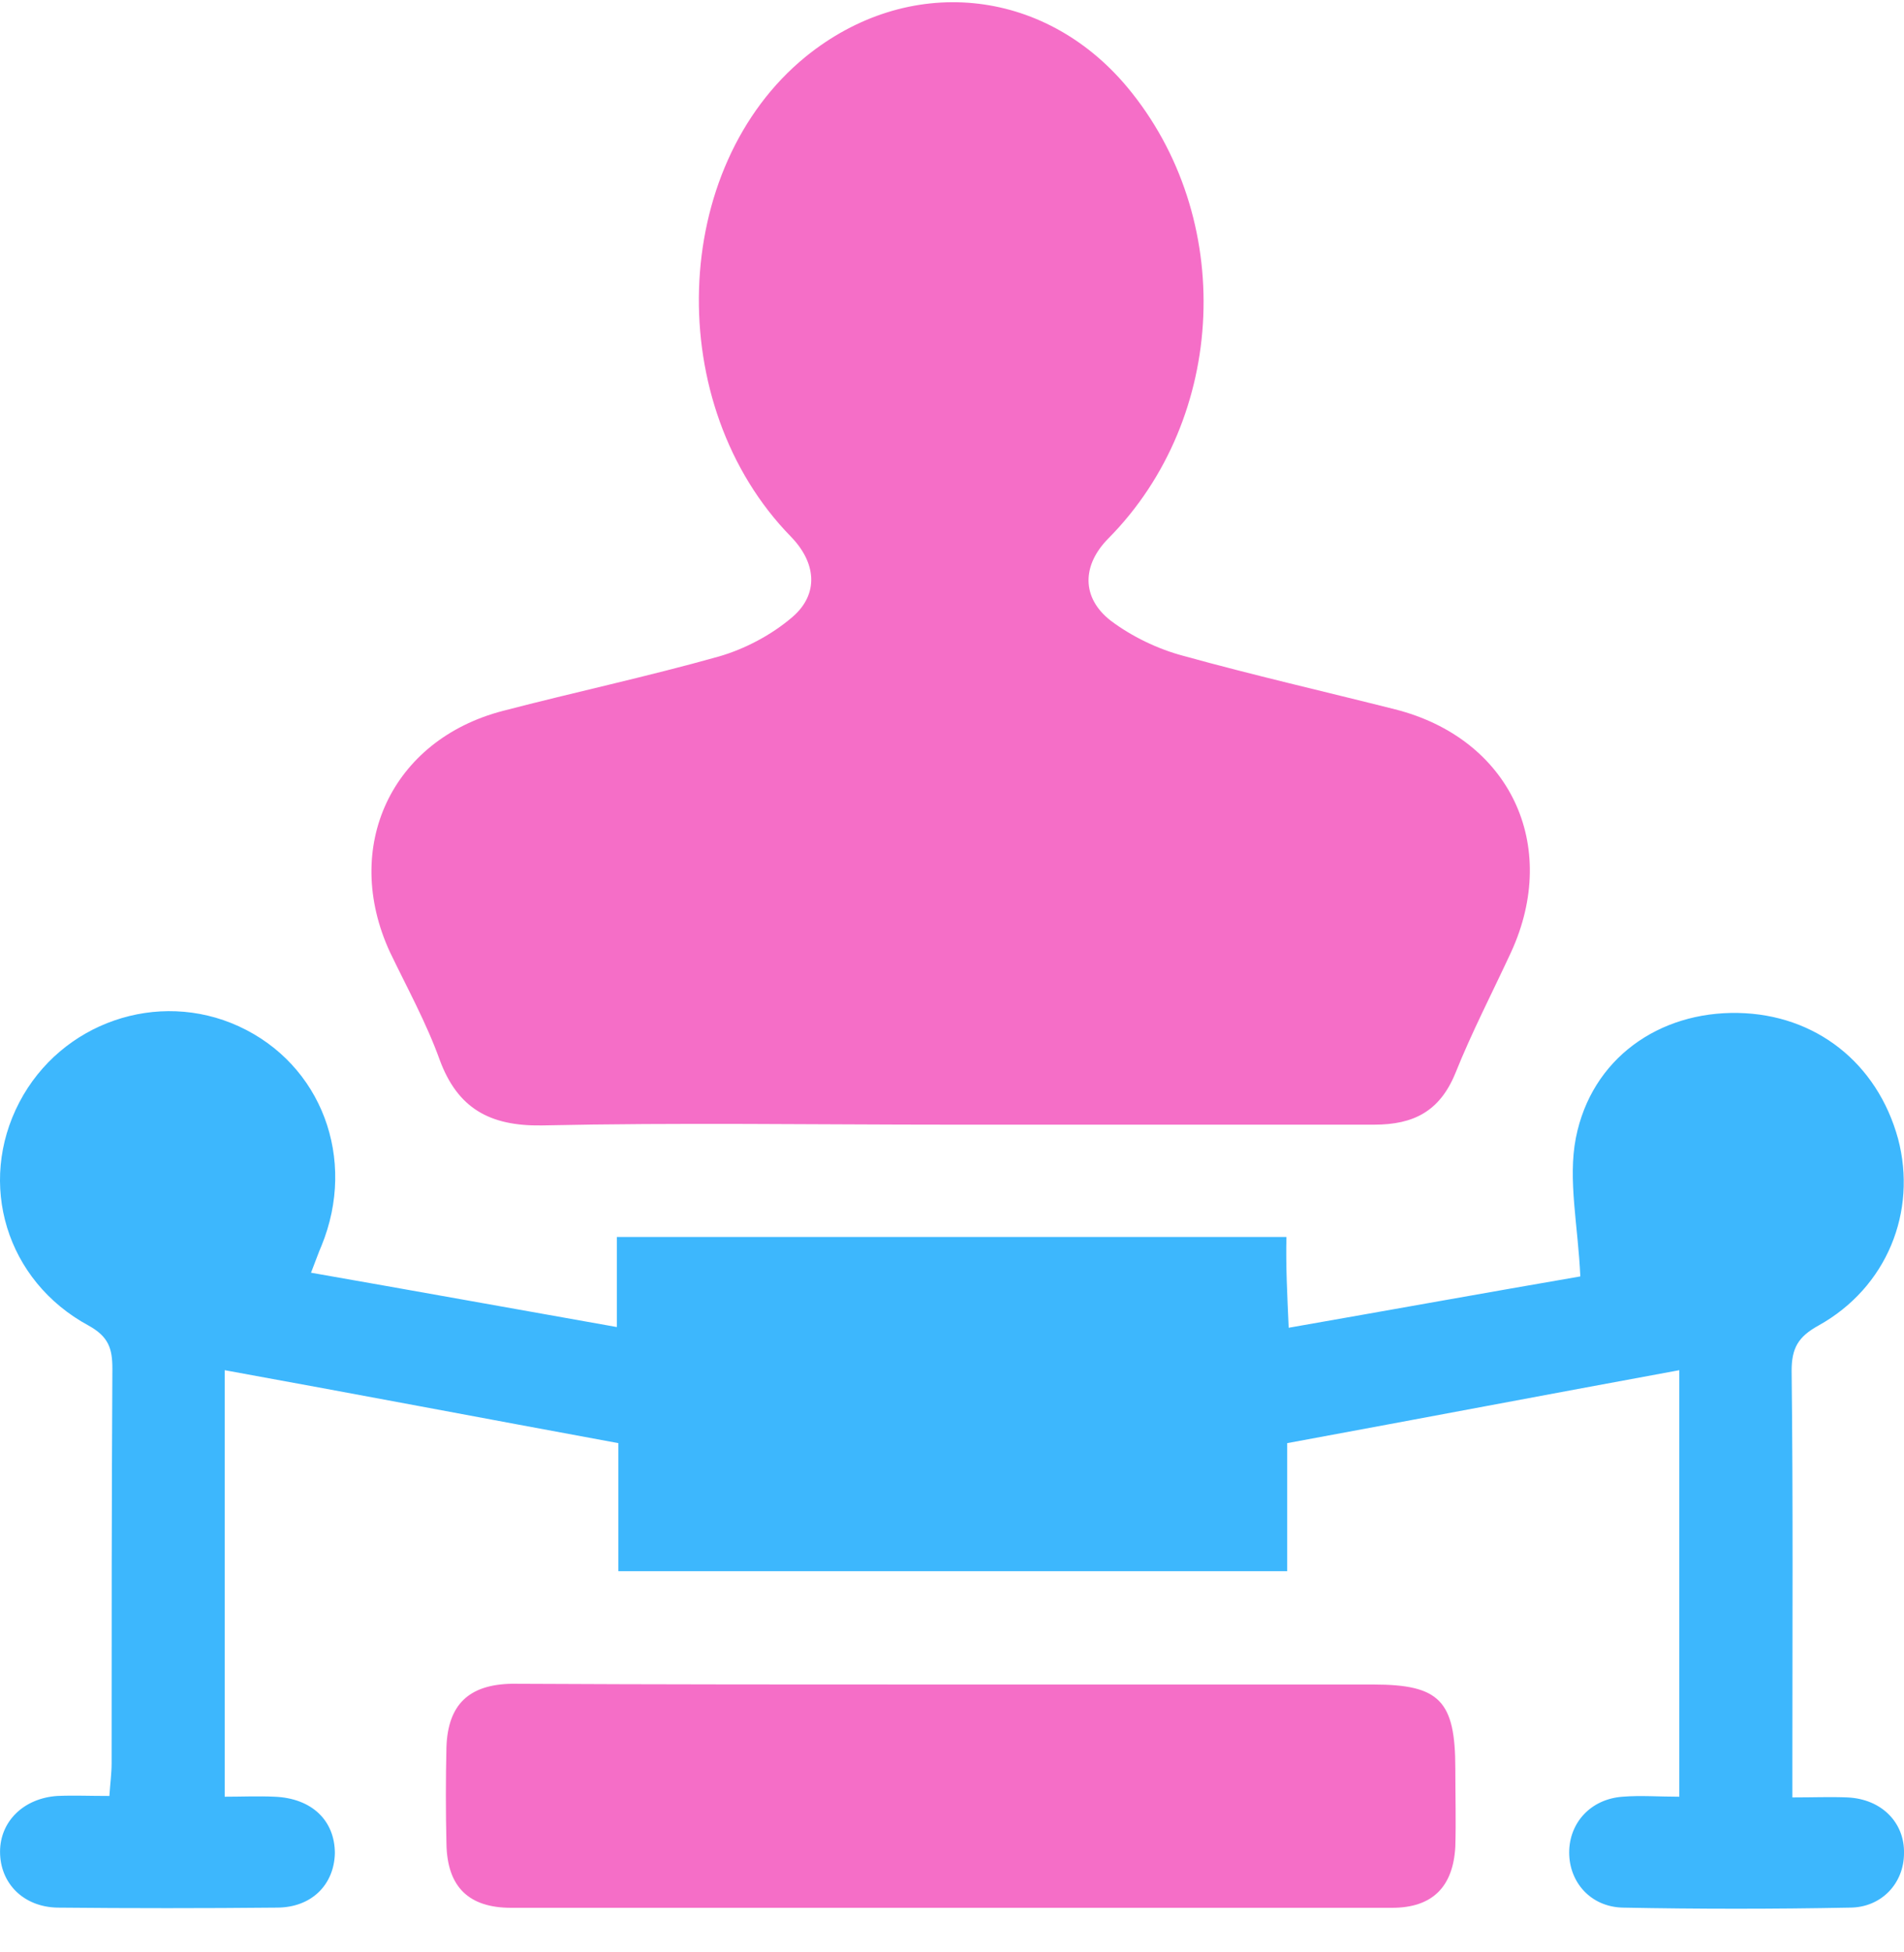
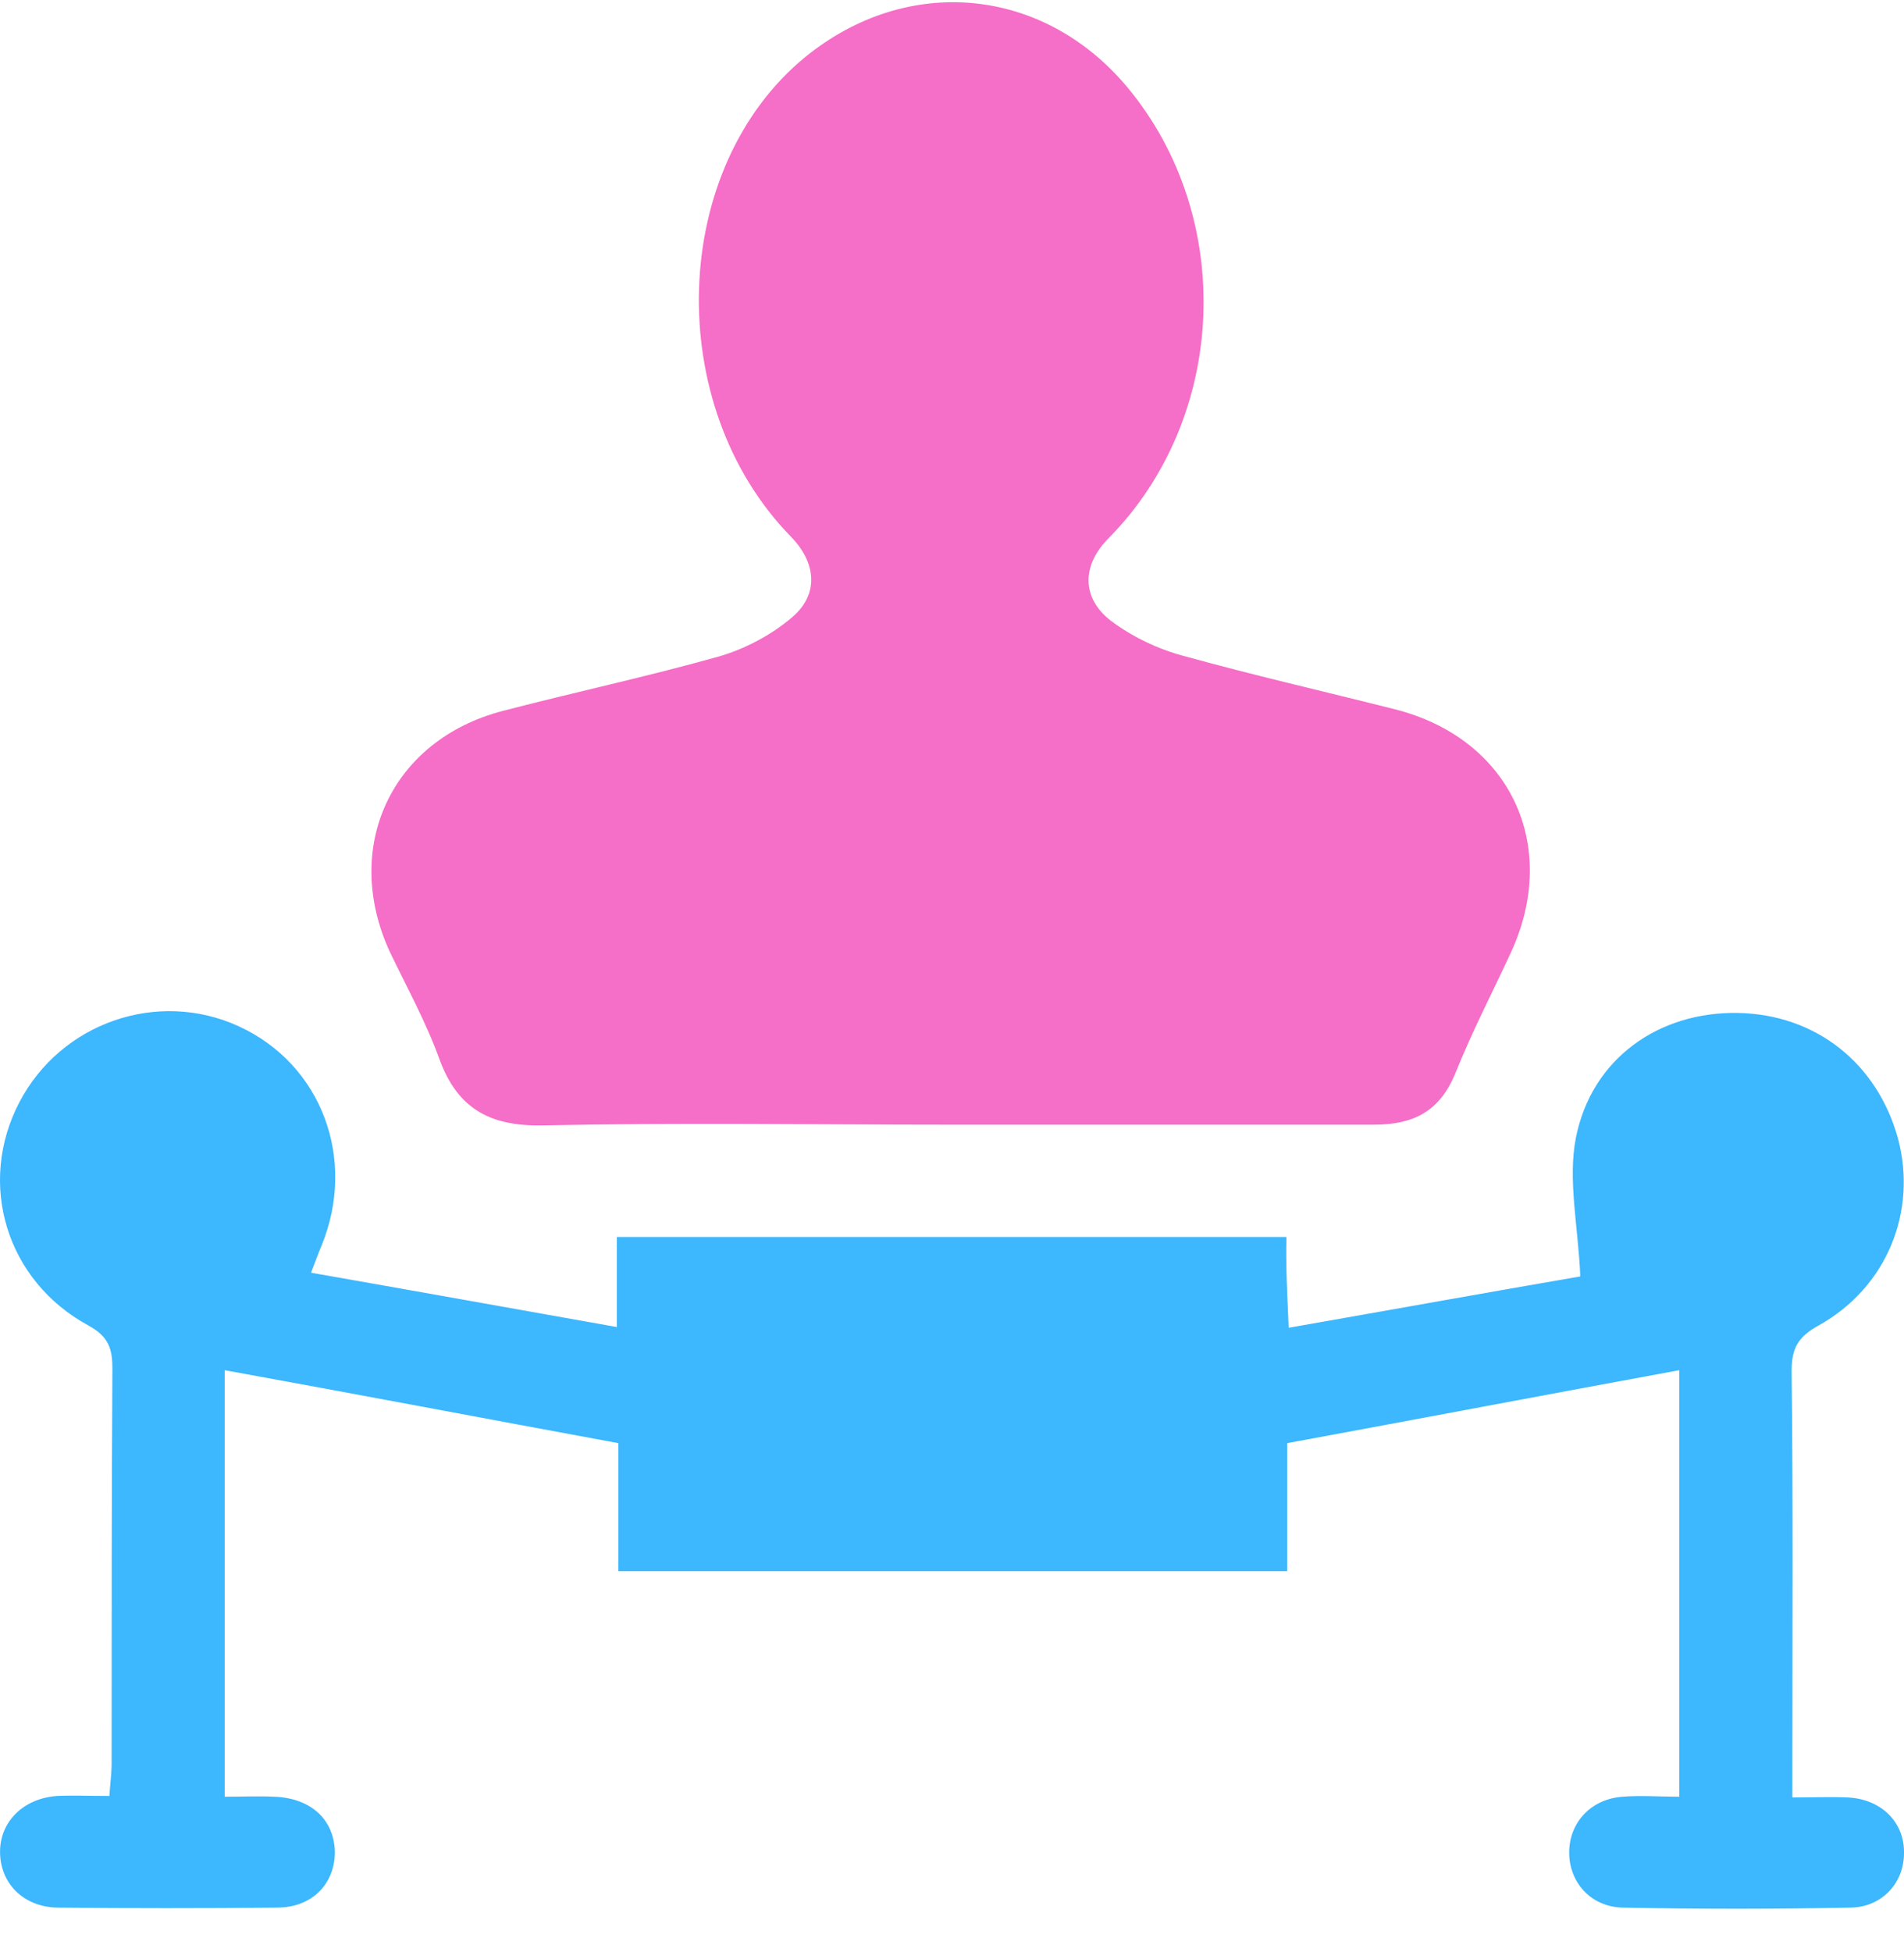
<svg xmlns="http://www.w3.org/2000/svg" width="40" height="41" viewBox="0 0 40 41" fill="none">
  <path d="M19.977 23.618C17.116 23.618 14.24 23.572 11.38 23.634C10.286 23.65 9.614 23.274 9.238 22.259C8.957 21.477 8.551 20.742 8.191 19.992C7.175 17.788 8.222 15.537 10.567 14.928C12.068 14.537 13.599 14.209 15.1 13.787C15.647 13.63 16.21 13.333 16.647 12.958C17.21 12.474 17.148 11.817 16.616 11.27C13.912 8.504 14.068 3.517 16.929 1.188C19.07 -0.547 21.915 -0.281 23.681 1.829C25.963 4.565 25.791 8.769 23.291 11.301C22.728 11.864 22.712 12.552 23.337 13.036C23.775 13.365 24.322 13.63 24.854 13.771C26.323 14.178 27.823 14.521 29.308 14.896C31.715 15.506 32.778 17.741 31.747 19.992C31.356 20.836 30.918 21.68 30.574 22.54C30.246 23.337 29.699 23.618 28.871 23.618C25.916 23.618 22.947 23.618 19.977 23.618Z" fill="#F56EC7" />
  <path d="M27.073 27.883C29.215 27.508 31.293 27.133 33.2 26.805C33.153 25.742 32.935 24.773 33.106 23.898C33.435 22.225 34.857 21.24 36.514 21.272C38.14 21.303 39.437 22.319 39.875 23.913C40.281 25.445 39.64 27.039 38.202 27.837C37.78 28.071 37.639 28.305 37.639 28.79C37.671 31.525 37.655 34.261 37.655 36.996C37.655 37.23 37.655 37.449 37.655 37.746C38.093 37.746 38.452 37.731 38.812 37.746C39.531 37.778 40.015 38.278 40 38.919C40 39.544 39.531 40.06 38.859 40.06C37.264 40.091 35.686 40.091 34.091 40.06C33.419 40.044 32.966 39.528 32.966 38.903C32.966 38.278 33.419 37.778 34.091 37.731C34.466 37.7 34.857 37.731 35.279 37.731C35.279 34.698 35.279 31.729 35.279 28.774C32.559 29.274 29.84 29.79 27.042 30.306C27.042 31.166 27.042 32.057 27.042 32.995C22.337 32.995 17.71 32.995 12.99 32.995C12.99 32.104 12.99 31.213 12.99 30.306C10.192 29.79 7.472 29.274 4.721 28.774C4.721 31.697 4.721 34.651 4.721 37.731C5.065 37.731 5.425 37.715 5.768 37.731C6.55 37.762 7.035 38.231 7.035 38.919C7.019 39.575 6.55 40.06 5.815 40.06C4.284 40.075 2.736 40.075 1.204 40.06C0.485 40.044 0.001 39.544 0.001 38.887C0.001 38.246 0.501 37.762 1.204 37.715C1.548 37.7 1.876 37.715 2.298 37.715C2.314 37.465 2.345 37.246 2.345 37.027C2.345 34.261 2.345 31.51 2.361 28.743C2.361 28.321 2.283 28.071 1.861 27.837C0.126 26.899 -0.484 24.851 0.407 23.147C1.282 21.475 3.314 20.771 5.018 21.553C6.753 22.35 7.503 24.335 6.753 26.164C6.691 26.305 6.644 26.445 6.534 26.727C8.676 27.102 10.755 27.477 12.959 27.868C12.959 27.18 12.959 26.602 12.959 25.977C17.695 25.977 22.321 25.977 27.026 25.977C27.011 26.586 27.042 27.164 27.073 27.883Z" fill="#3DB7FD" />
-   <path d="M20.039 35.375C22.978 35.375 25.916 35.375 28.855 35.375C30.246 35.375 30.574 35.719 30.574 37.141C30.574 37.688 30.59 38.235 30.574 38.782C30.527 39.627 30.09 40.064 29.245 40.064C23.071 40.064 16.913 40.064 10.739 40.064C9.848 40.064 9.395 39.627 9.379 38.72C9.363 38.048 9.363 37.36 9.379 36.688C9.41 35.797 9.848 35.375 10.754 35.359C13.849 35.375 16.944 35.375 20.039 35.375Z" fill="#F56EC7" />
</svg>